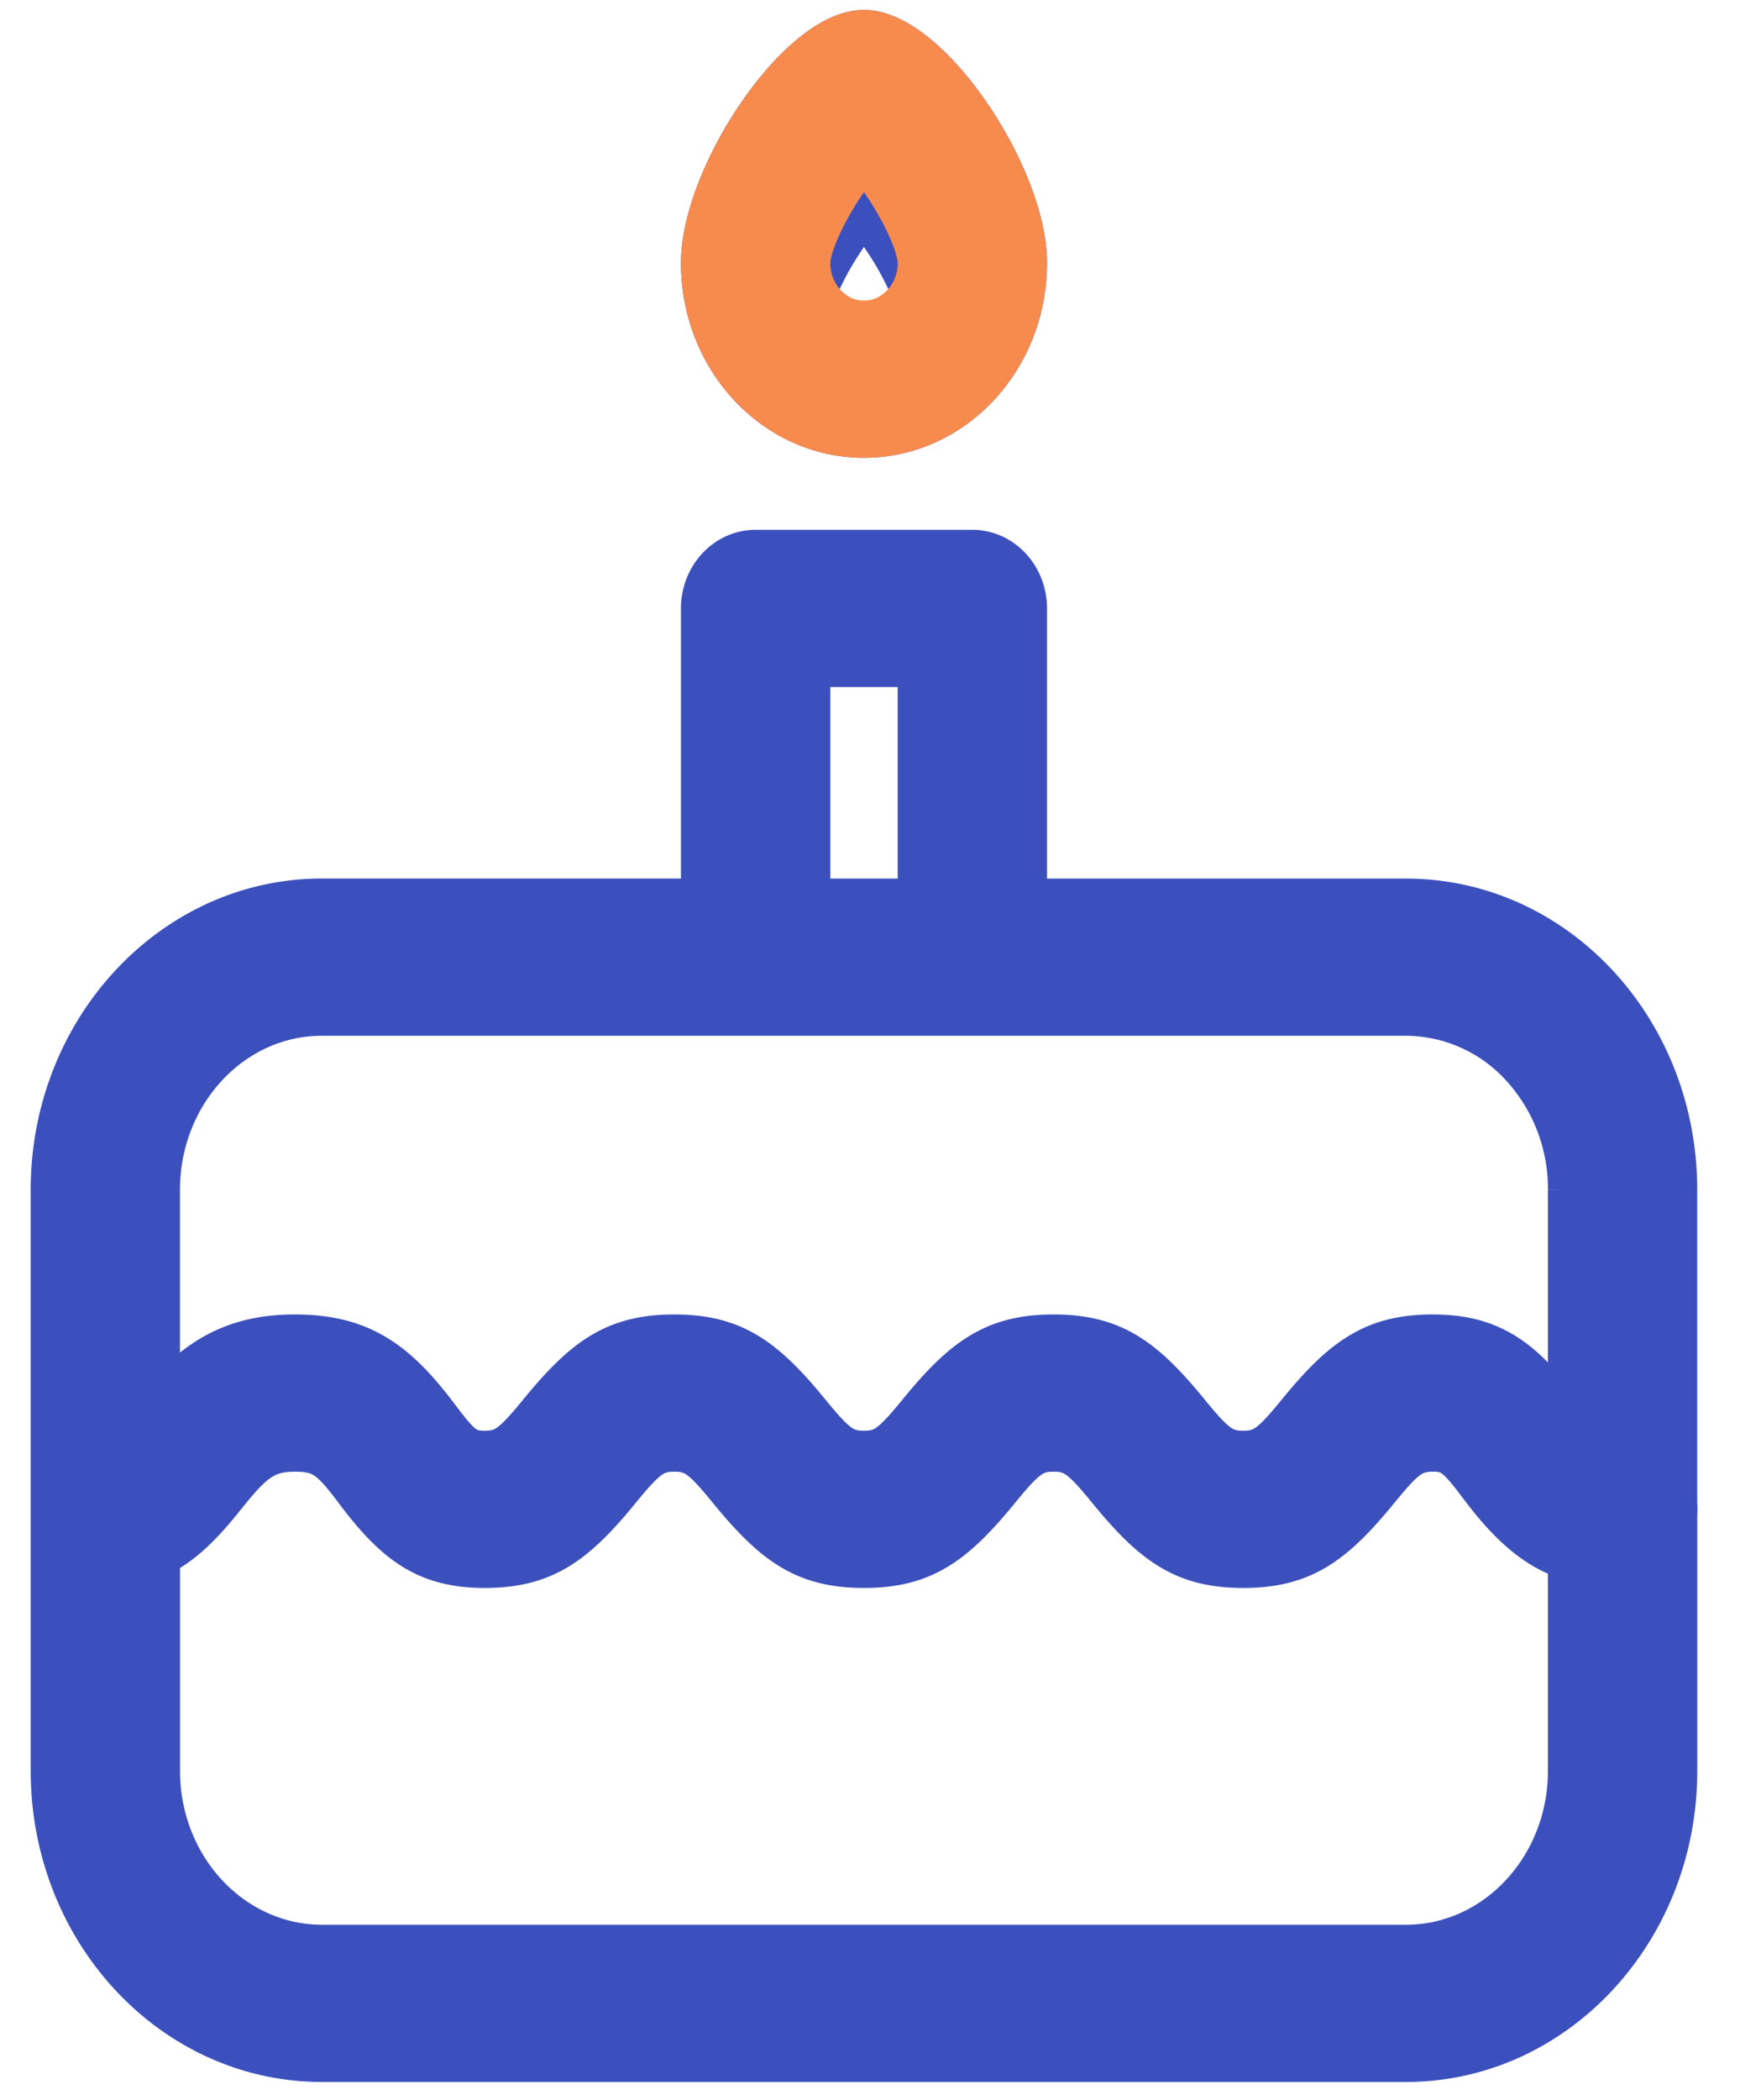
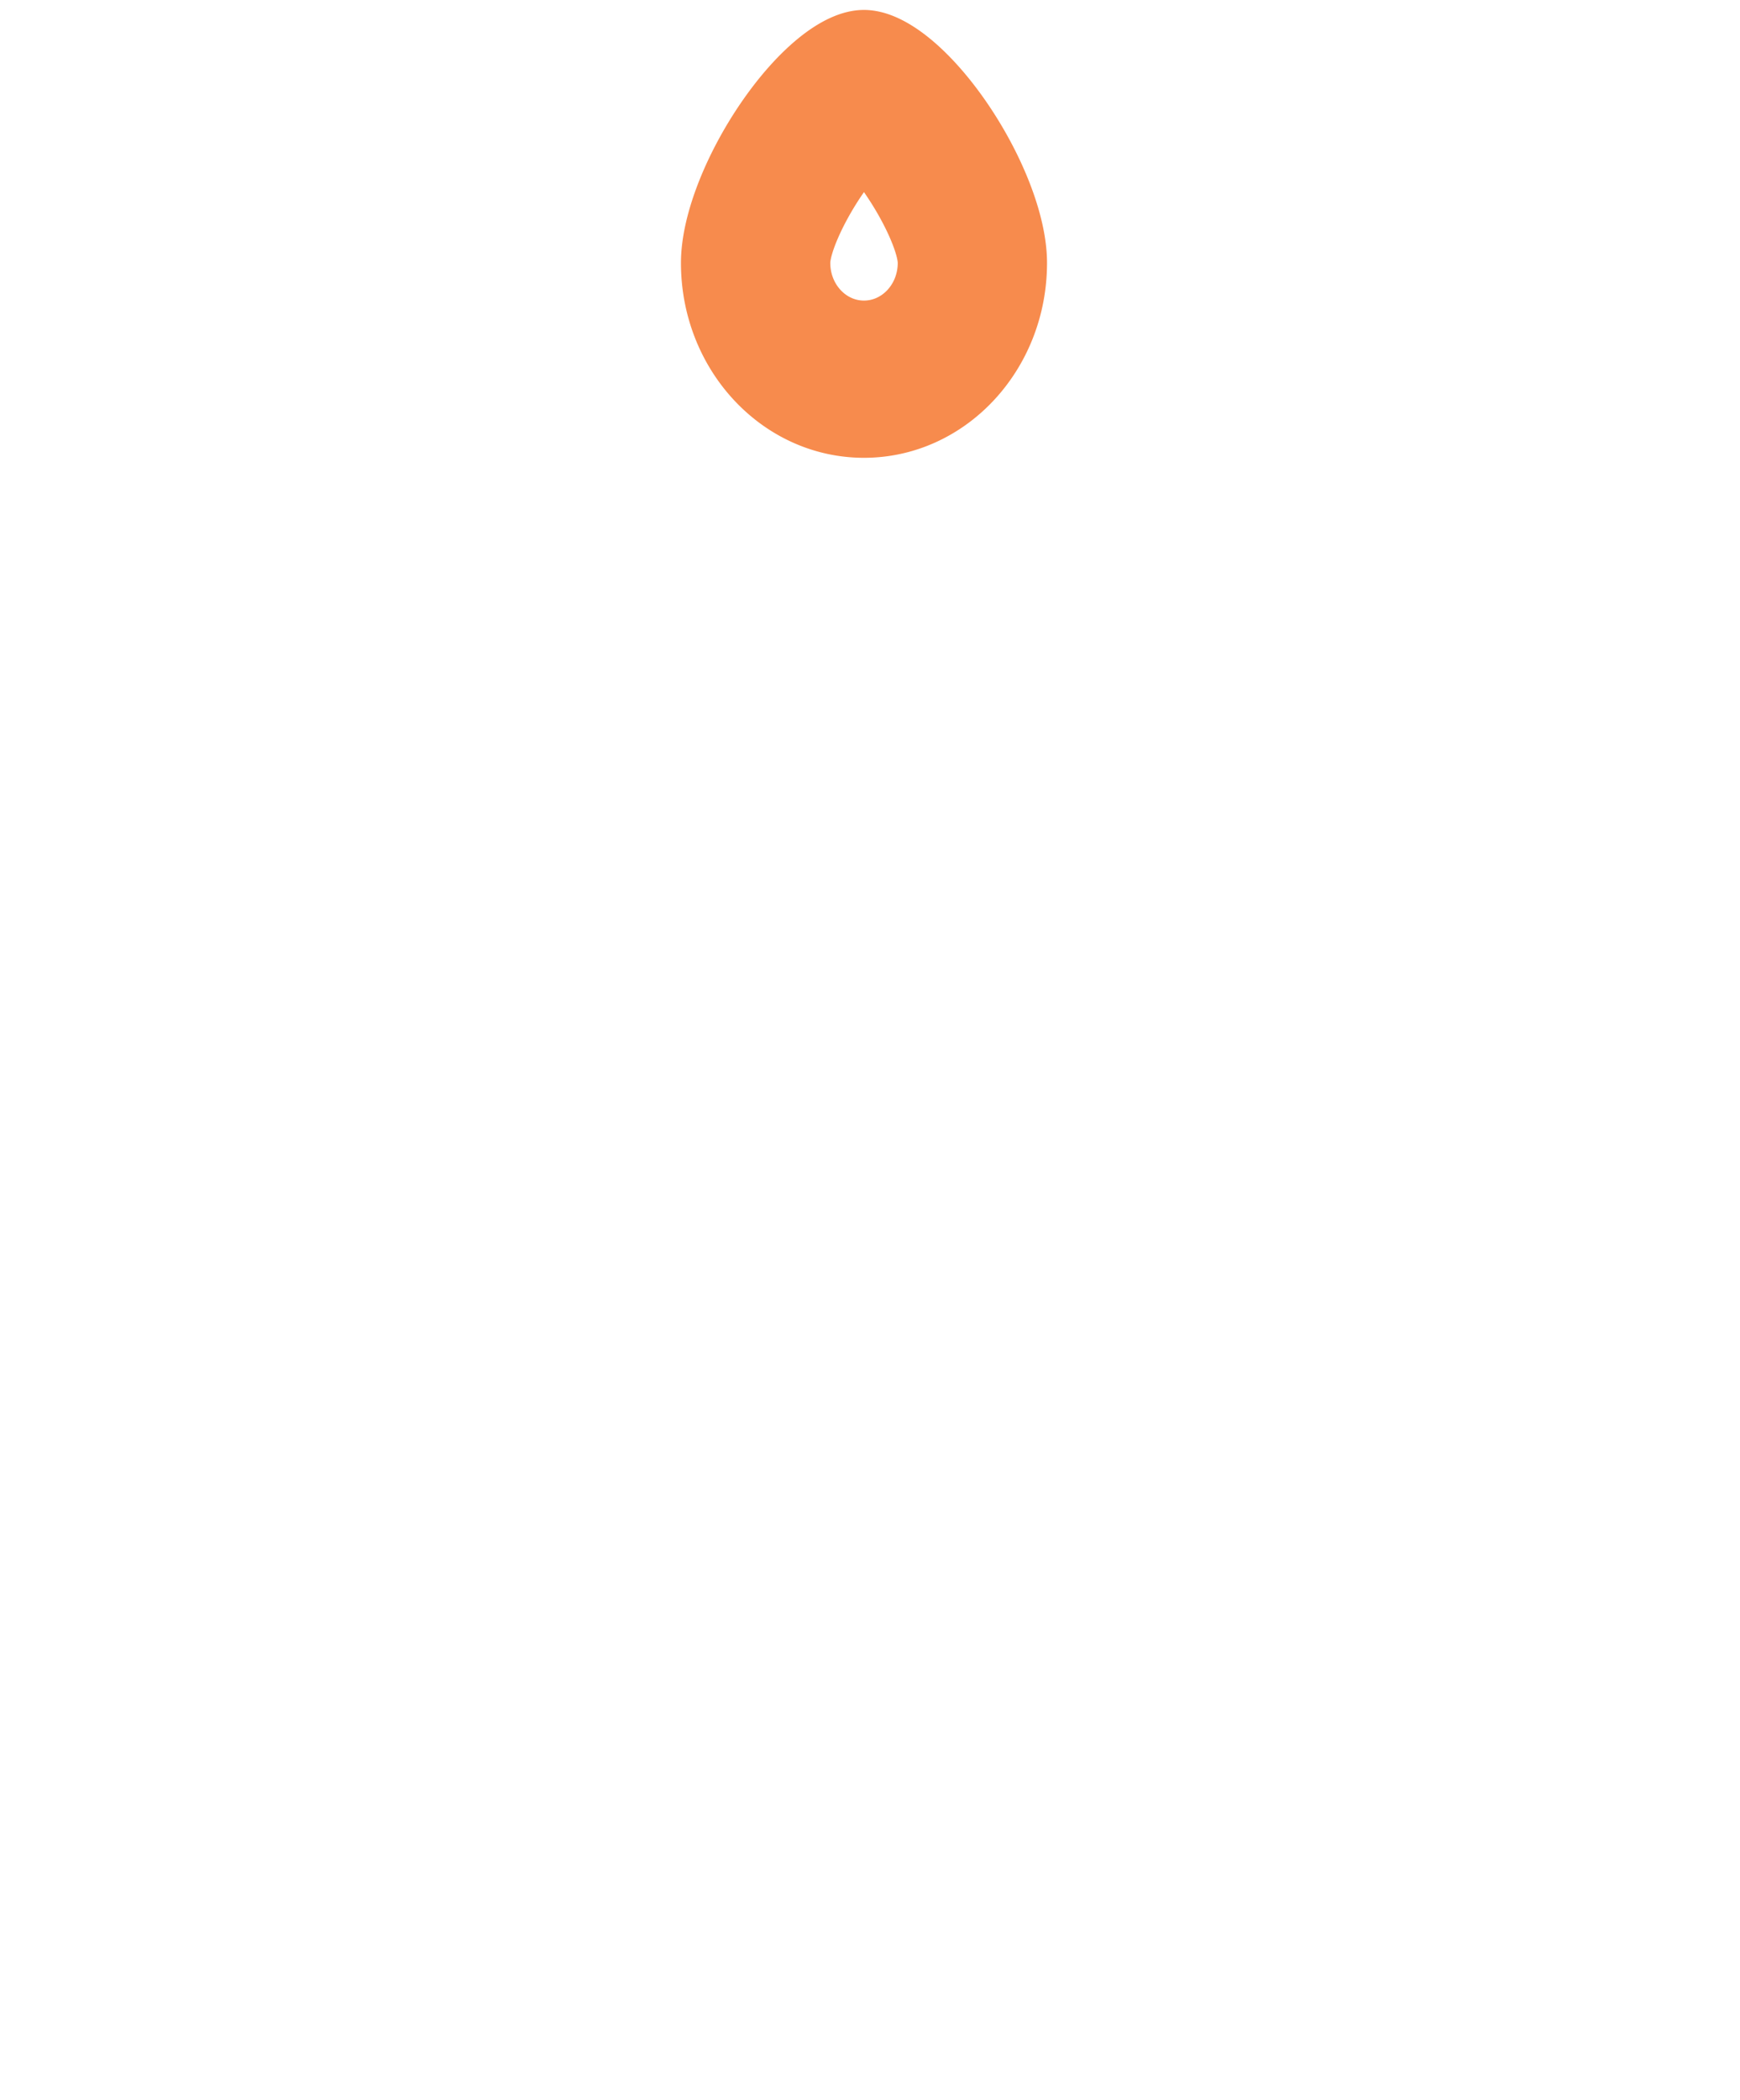
<svg xmlns="http://www.w3.org/2000/svg" width="34" height="41">
  <g fill="none" fill-rule="evenodd" stroke-width=".8">
-     <path fill="#3C50BD" stroke="#3C50BD" d="M32.769 29.47c0 .038-.001.075-.004.11v4.997c0 3.132-2.372 5.675-5.291 5.675H6.29C3.369 40.252 1 37.71 1 34.577V23.23c0-3.133 2.372-5.676 5.29-5.676h7.416V11.88c0-.626.474-1.135 1.059-1.135H19c.585 0 1.059.509 1.059 1.135v5.675h7.415c2.924 0 5.29 2.537 5.29 5.676v6.13c.004.037.005.073.005.11Zm-2.122-6.24a3.529 3.529 0 0 0-.927-2.408 3.068 3.068 0 0 0-2.246-.998H6.29c-1.75 0-3.173 1.527-3.173 3.407v4.12c.76-.865 1.49-1.285 2.647-1.285 1.272 0 1.966.49 2.774 1.554l.076.1c.397.525.52.616.856.616.38 0 .545-.123 1.056-.747.88-1.078 1.485-1.523 2.65-1.523 1.164 0 1.77.445 2.65 1.523.51.624.676.747 1.055.747.38 0 .546-.123 1.057-.747.879-1.078 1.485-1.523 2.65-1.523 1.164 0 1.77.445 2.649 1.523.51.624.677.747 1.056.747.38 0 .546-.123 1.056-.747.88-1.078 1.485-1.523 2.65-1.523 1.13 0 1.74.45 2.503 1.454l.075.099.07.09V23.23Zm-1.71 5.823-.076-.1c-.4-.526-.524-.617-.861-.617-.38 0-.546.122-1.056.747-.88 1.078-1.485 1.523-2.65 1.523-1.165 0-1.77-.445-2.65-1.523-.51-.625-.676-.747-1.056-.747s-.546.122-1.056.747c-.88 1.078-1.485 1.523-2.65 1.523-1.164 0-1.77-.445-2.65-1.523-.51-.625-.676-.747-1.056-.747s-.545.122-1.056.747c-.88 1.078-1.485 1.523-2.65 1.523-1.13 0-1.739-.45-2.5-1.455l-.075-.1c-.445-.587-.627-.715-1.13-.715-.53 0-.78.166-1.255.747l-.196.242c-.408.5-.774.849-1.196 1.055v4.197c0 1.879 1.42 3.403 3.173 3.405h21.183c1.749 0 3.173-1.526 3.173-3.405v-4.123c-.662-.219-1.159-.676-1.71-1.4ZM15.824 13.015v4.54h2.117v-4.54h-2.117Zm1.058-4.476c-1.754 0-3.176-1.525-3.176-3.405 0-1.7 1.895-4.54 3.176-4.54 1.282 0 3.177 2.84 3.177 4.54 0 1.88-1.422 3.405-3.177 3.405Zm-.396-3.845c-.403.604-.662 1.228-.662 1.512 0 .627.474 1.135 1.058 1.135.585 0 1.06-.508 1.06-1.135 0-.284-.26-.908-.664-1.512a5.44 5.44 0 0 0-.396-.526c-.127.148-.264.329-.396.526Z" />
    <path fill="#F78B4D" stroke="#F78B4D" d="M16.882 8.539c-1.754 0-3.176-1.525-3.176-3.405 0-1.7 1.895-4.54 3.176-4.54 1.282 0 3.177 2.84 3.177 4.54 0 1.88-1.422 3.405-3.177 3.405Zm-.396-4.917c-.403.604-.662 1.228-.662 1.512 0 .627.474 1.135 1.058 1.135.585 0 1.06-.508 1.06-1.135 0-.284-.26-.908-.664-1.512a5.44 5.44 0 0 0-.396-.526c-.127.148-.264.329-.396.526Z" />
  </g>
</svg>